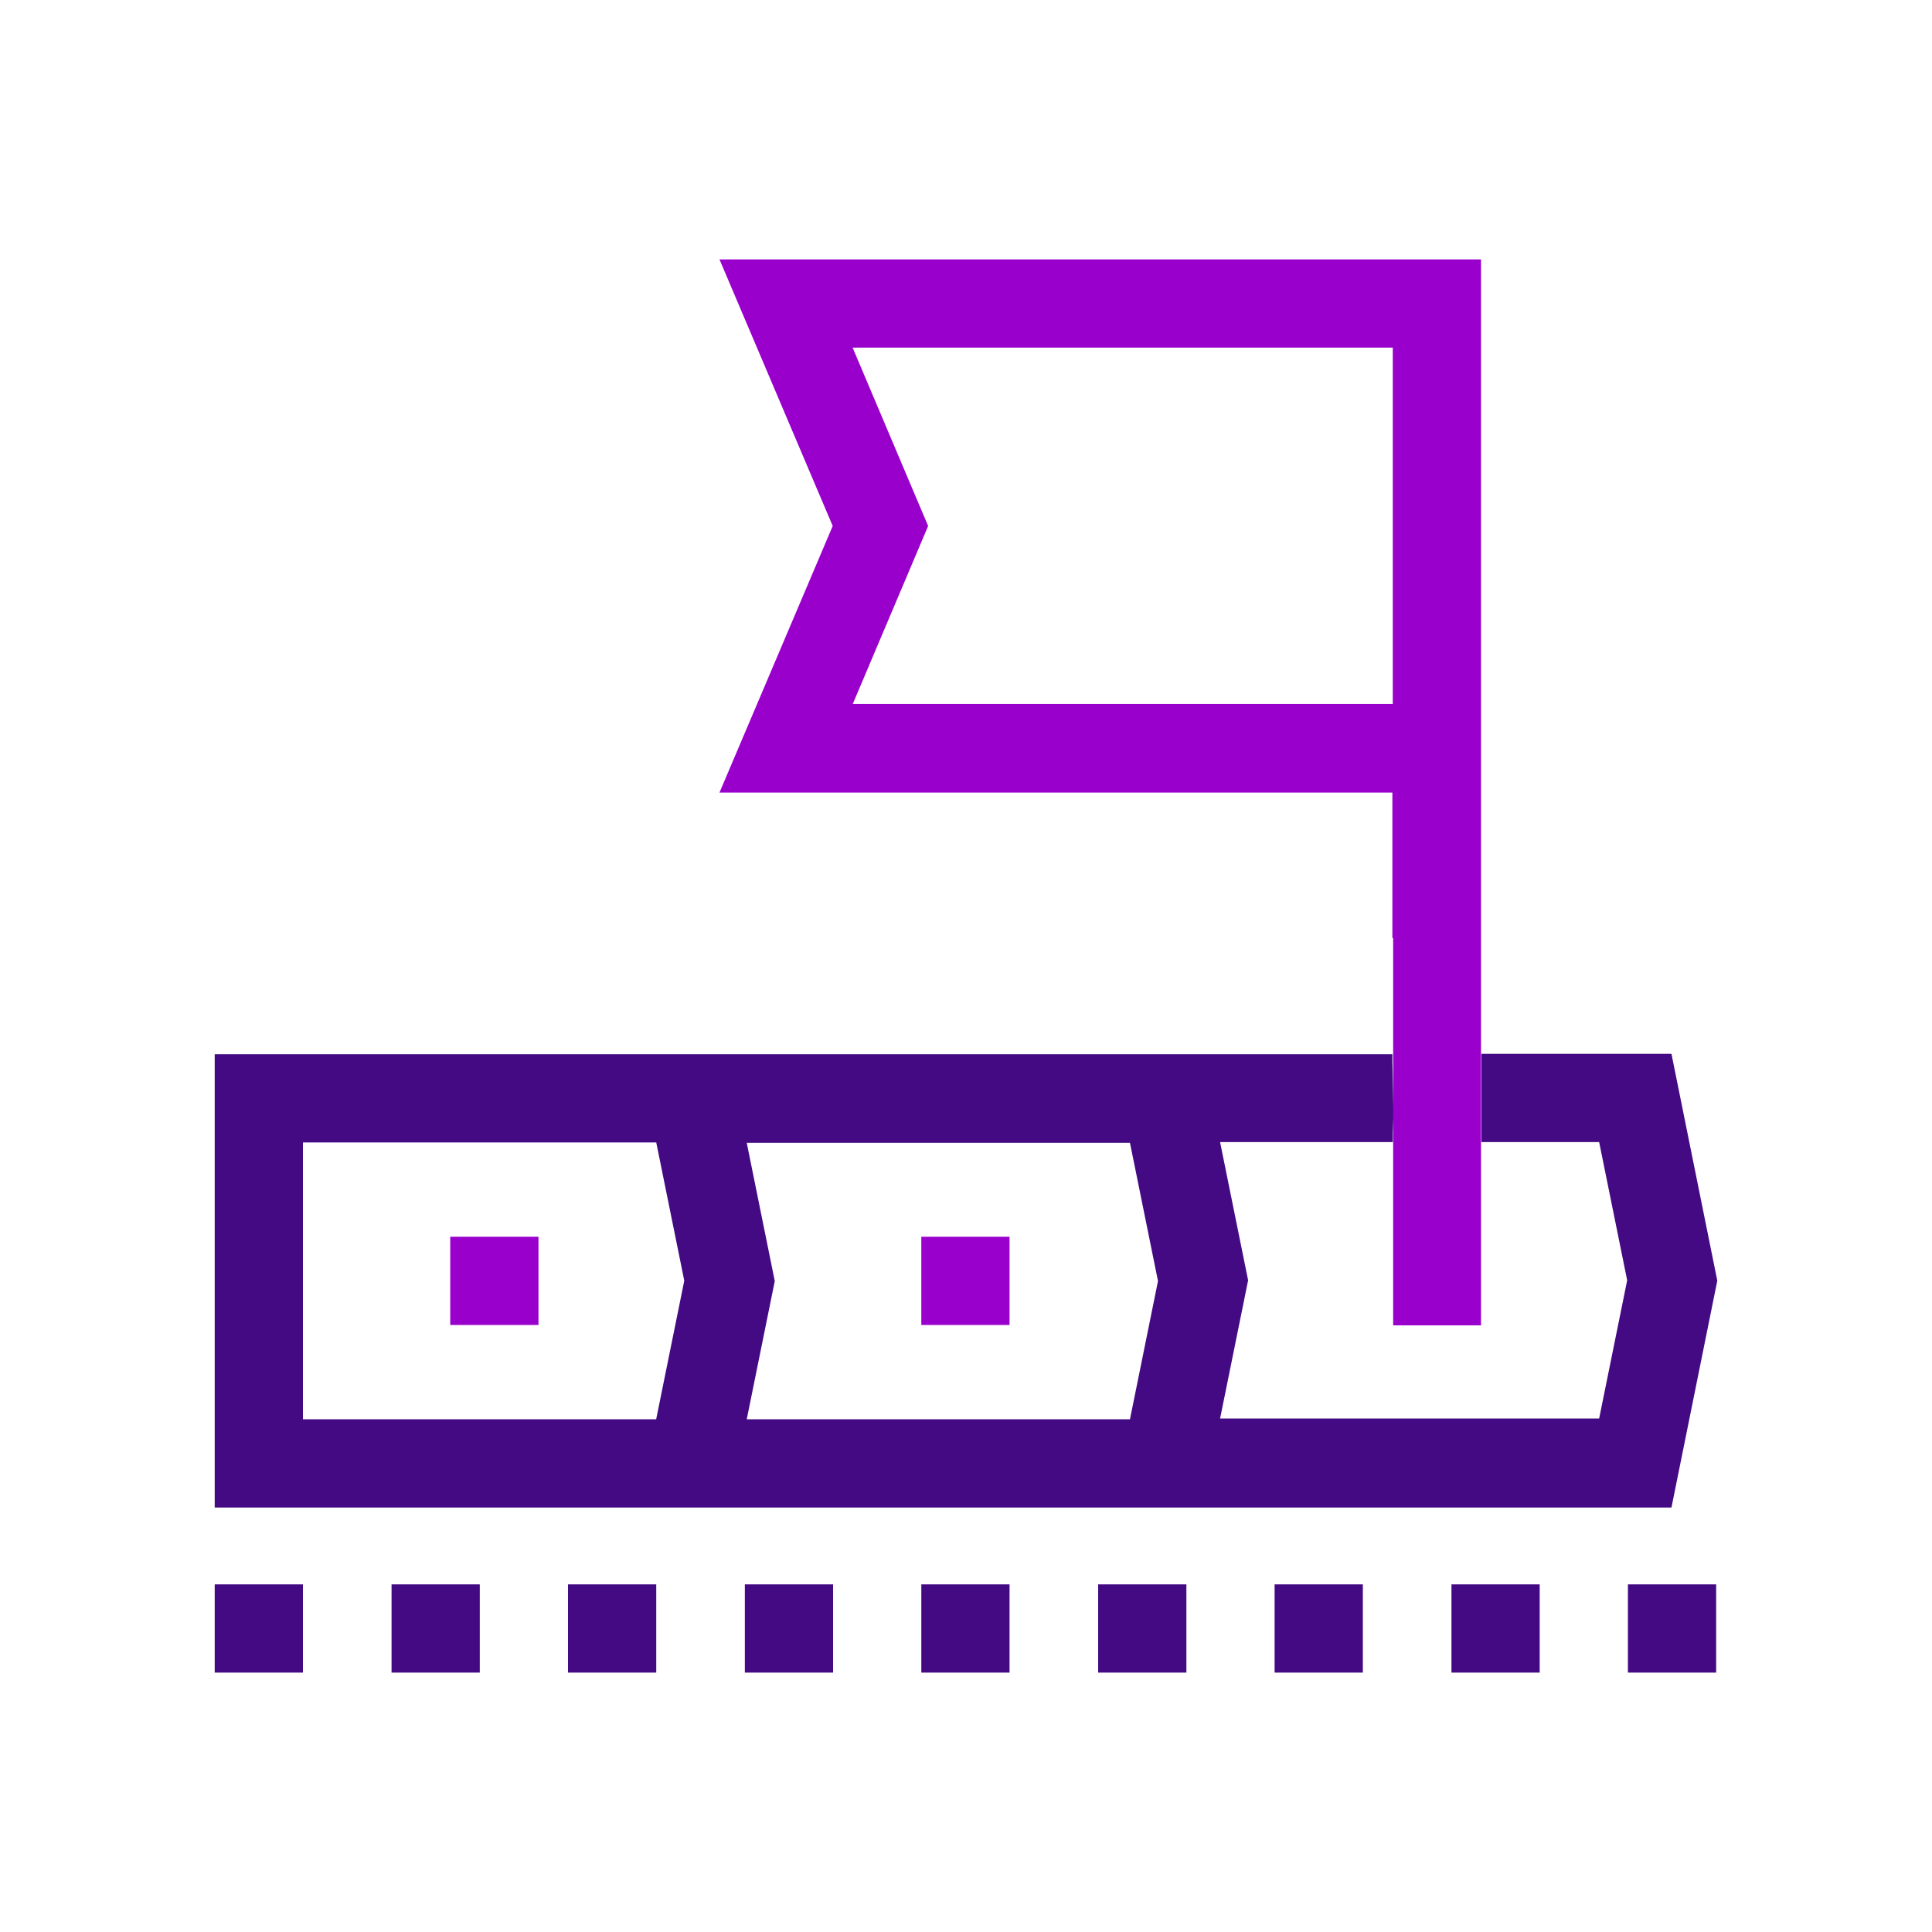
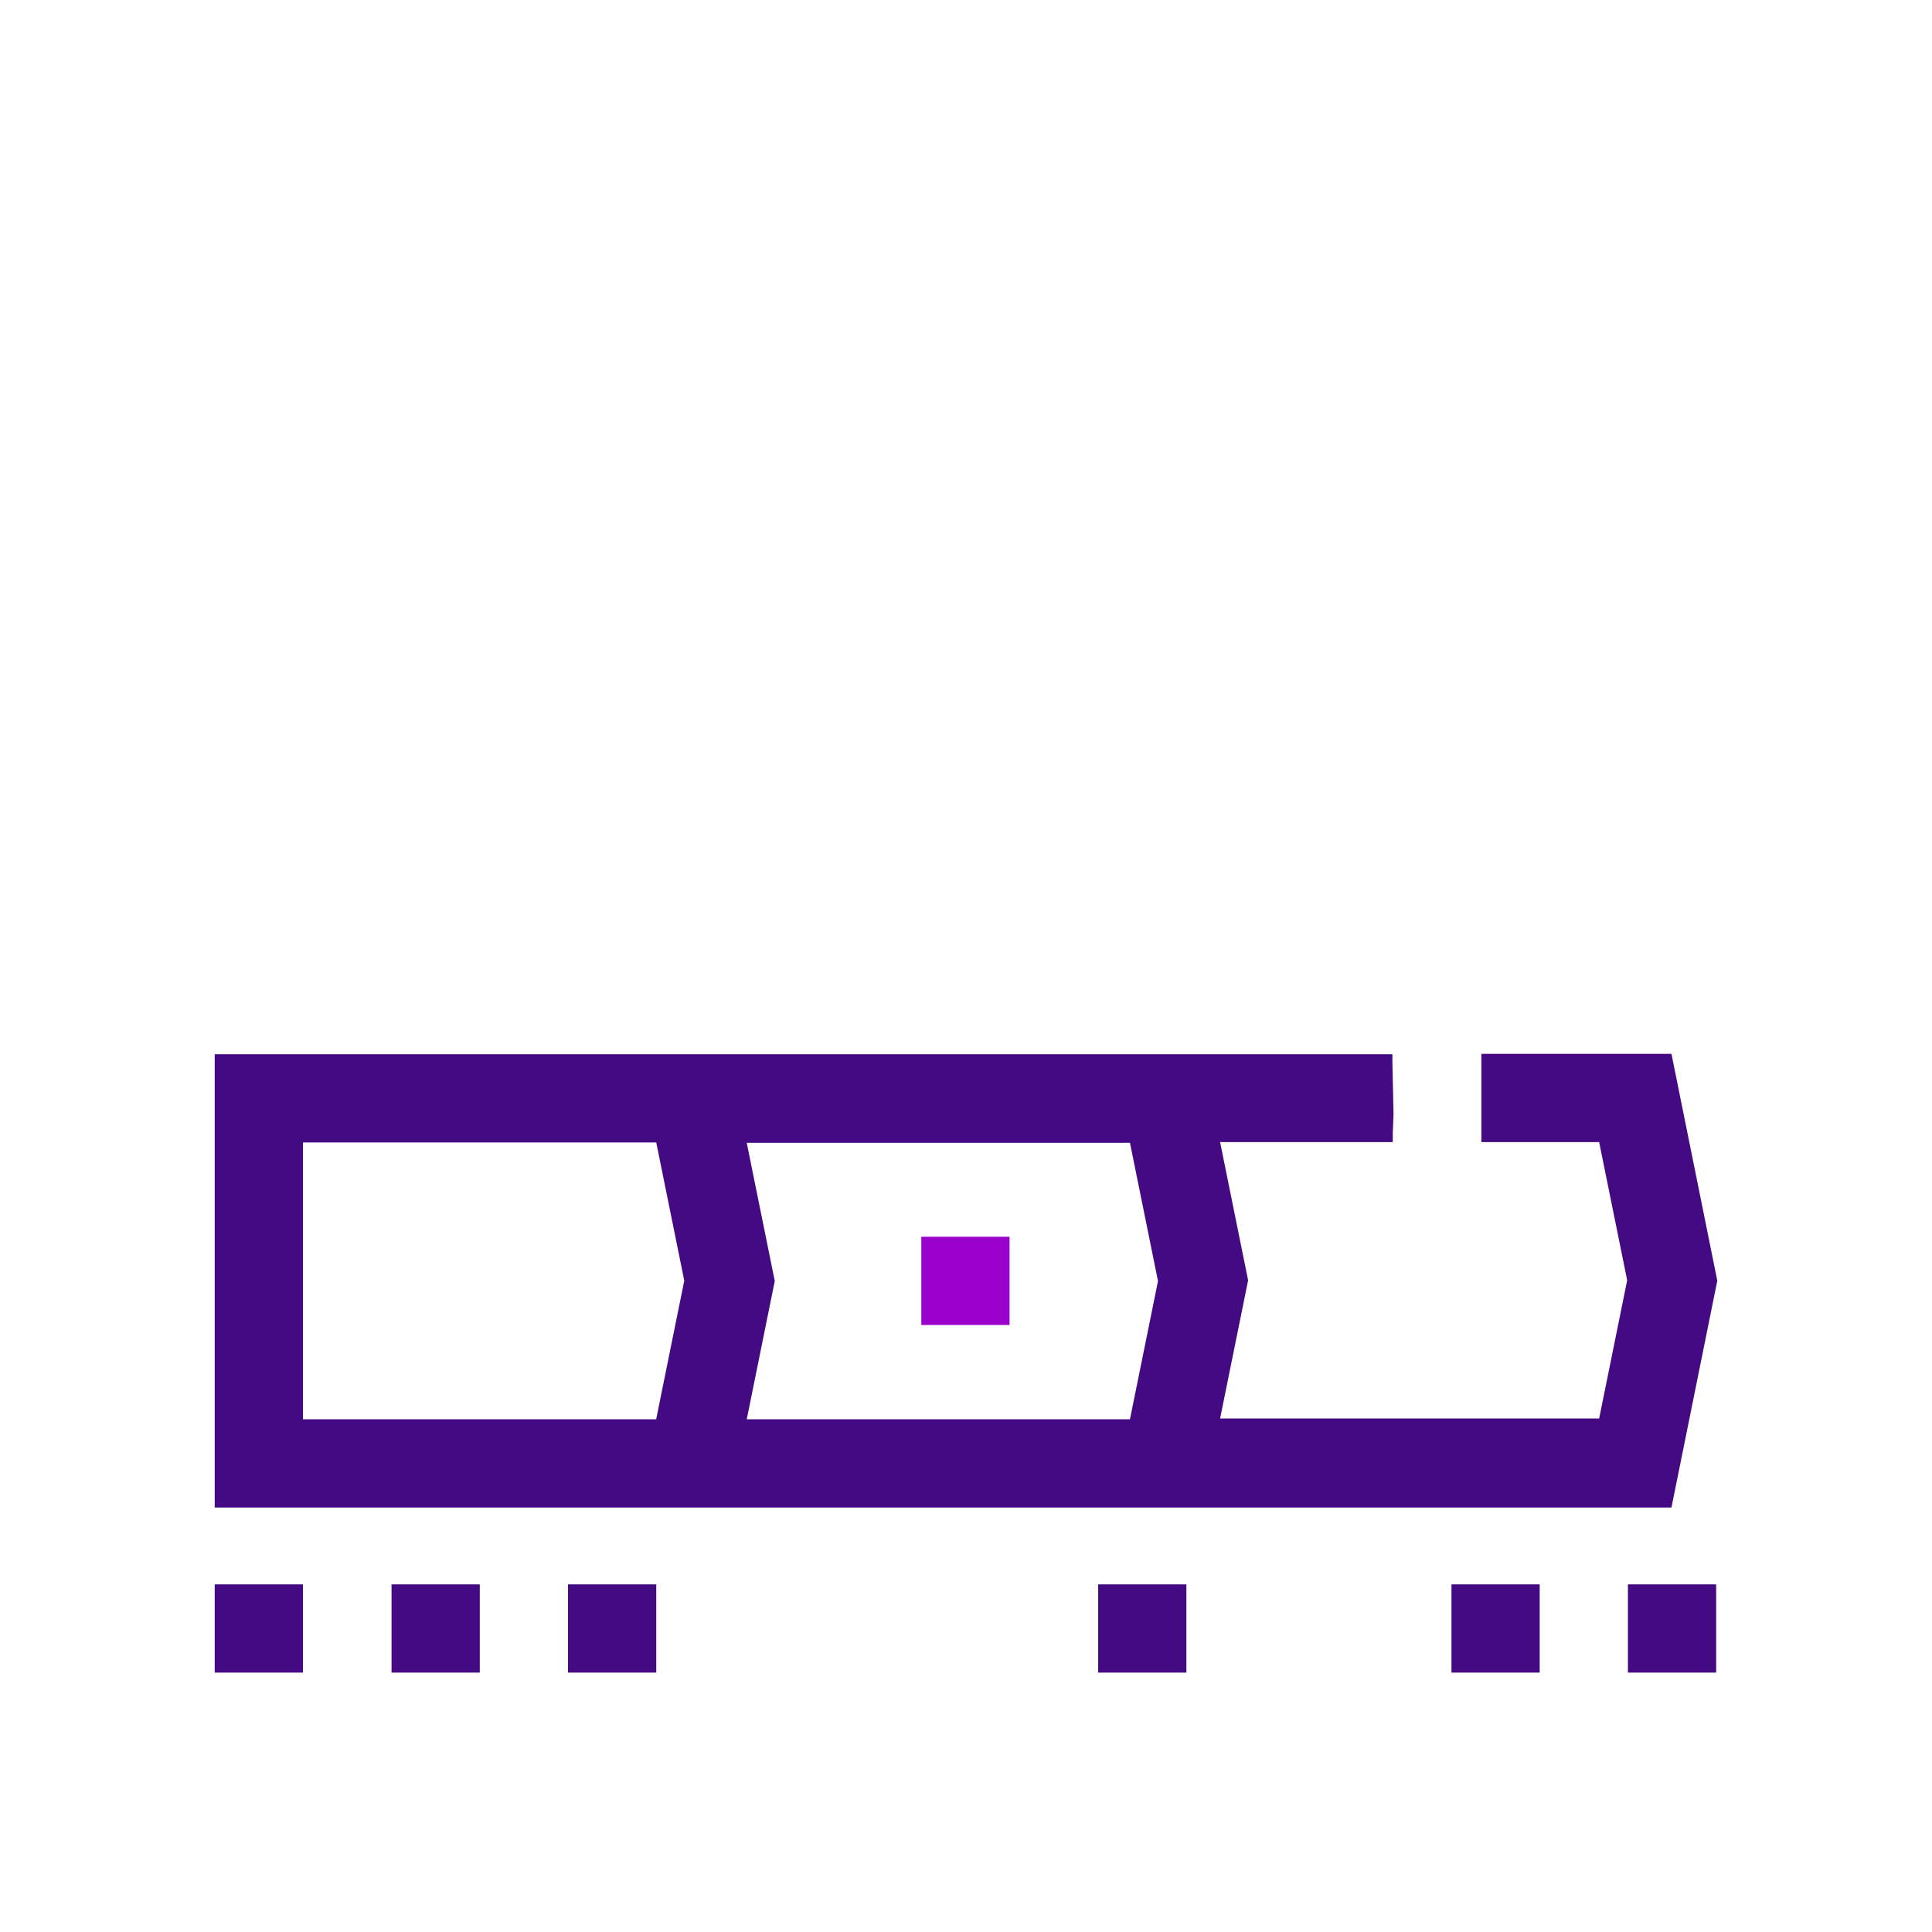
<svg xmlns="http://www.w3.org/2000/svg" id="Ebene_1" version="1.1" viewBox="0 0 510.2 510.2">
  <defs>
    <style>
      .st0 {
        fill: #90c;
      }

      .st1 {
        fill: #440a83;
      }
    </style>
  </defs>
  <g id="Primaerfarbe">
    <path class="st1" d="M56.7,418.4h23.3v23.3h-23.3v-23.3Z" />
    <path class="st1" d="M103.4,418.4h23.3v23.3h-23.3v-23.3Z" />
    <path class="st1" d="M150,418.4h23.3v23.3h-23.3v-23.3Z" />
-     <path class="st1" d="M196.7,418.4h23.3v23.3h-23.3v-23.3Z" />
-     <path class="st1" d="M243.3,418.4h23.3v23.3h-23.3v-23.3Z" />
    <path class="st1" d="M290,418.4h23.3v23.3h-23.3v-23.3Z" />
-     <path class="st1" d="M336.6,418.4h23.3v23.3h-23.3v-23.3Z" />
    <path class="st1" d="M383.3,418.4h23.3v23.3h-23.3v-23.3Z" />
    <path class="st1" d="M429.9,418.4h23.3v23.3h-23.3v-23.3Z" />
    <path class="st1" d="M367.7,280.4v-2H56.7v119.7h384.7l12.1-59.9-12.1-59.9h-50.2v23.3h31.1l7.4,36.5-7.4,36.5h-100.1l7.4-36.5-7.4-36.5h45.6v-2.3l.2-5.1M173.3,374.8h-93.3v-73.1h93.3l7.4,36.5-7.4,36.5ZM298.4,374.8h-101.2l7.4-36.5-7.4-36.5h101.2l7.4,36.5-7.4,36.5Z" />
  </g>
  <g id="Sekundaerfarbe">
-     <path class="st0" d="M118.9,326.6h23.3v23.3h-23.3v-23.3Z" />
    <path class="st0" d="M243.3,326.6h23.3v23.3h-23.3v-23.3Z" />
-     <path class="st0" d="M367.7,209.2v38.5h.2v102.3h23.2v-48.2h0v-23.3h0V68.5h-201.1l29.9,70.4-29.9,70.4h177.8,0ZM225.2,91.8h142.6v94.1h-142.6l19.9-47-19.9-47h0Z" />
  </g>
</svg>